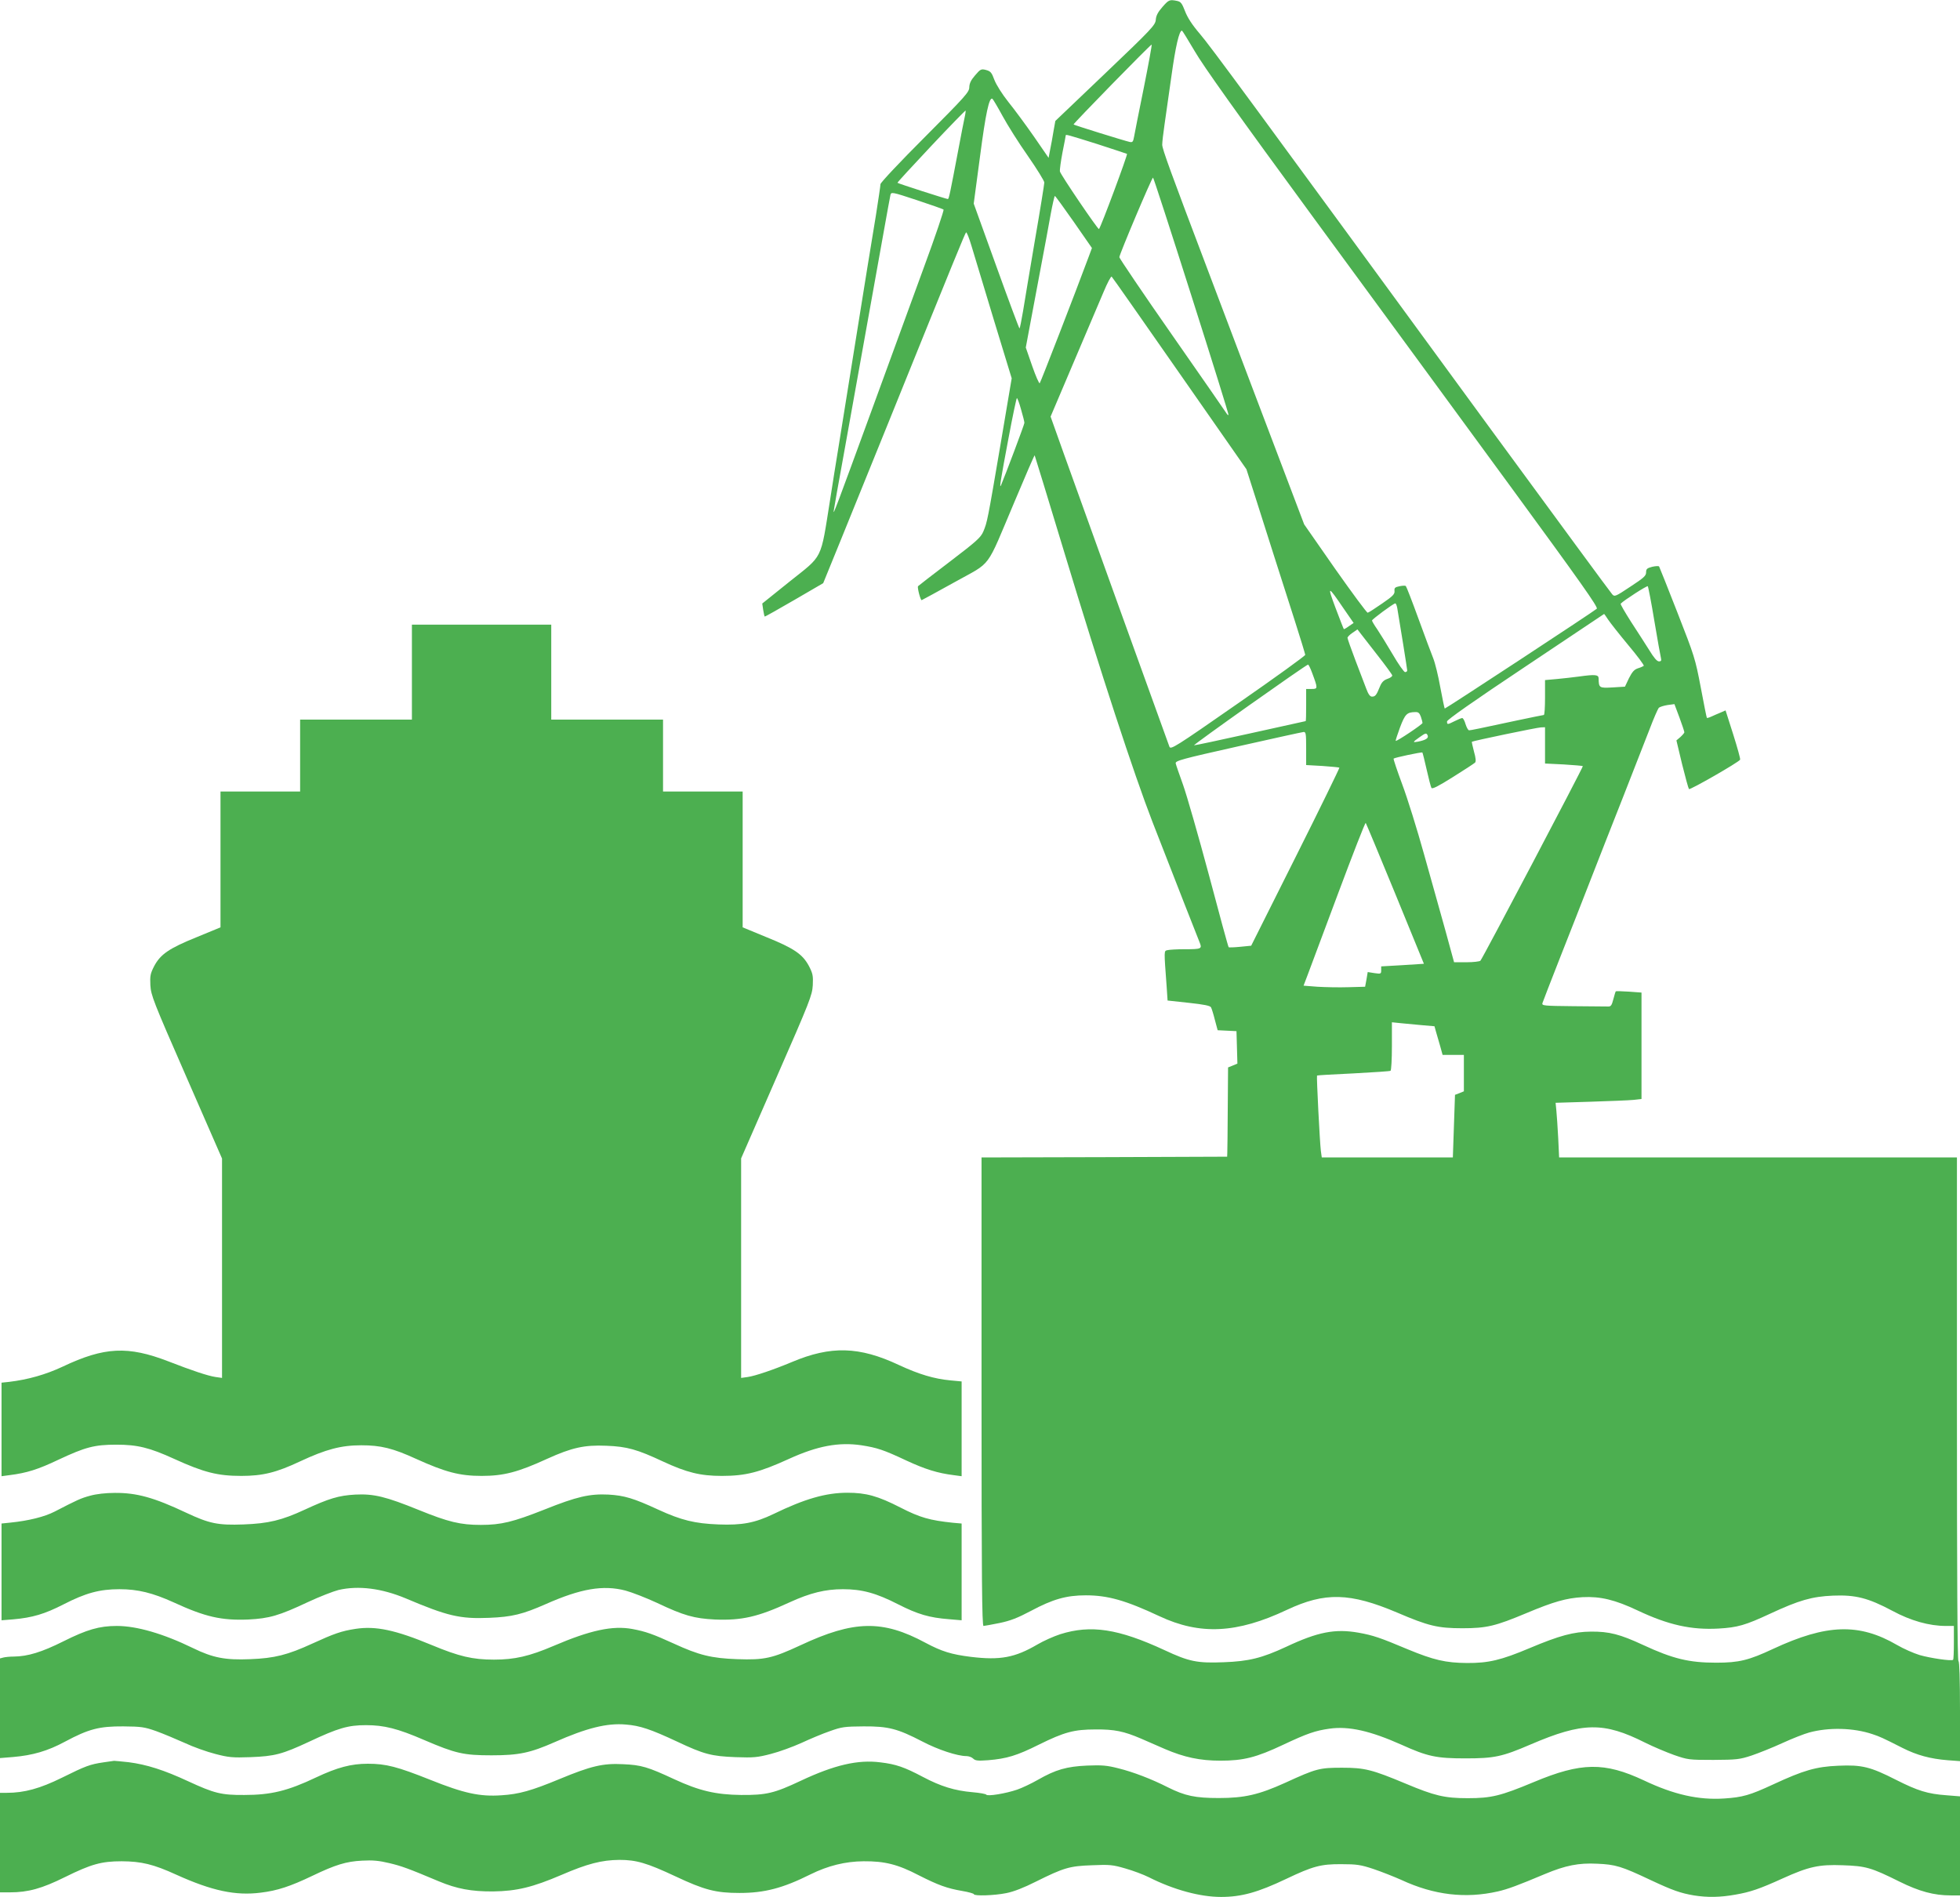
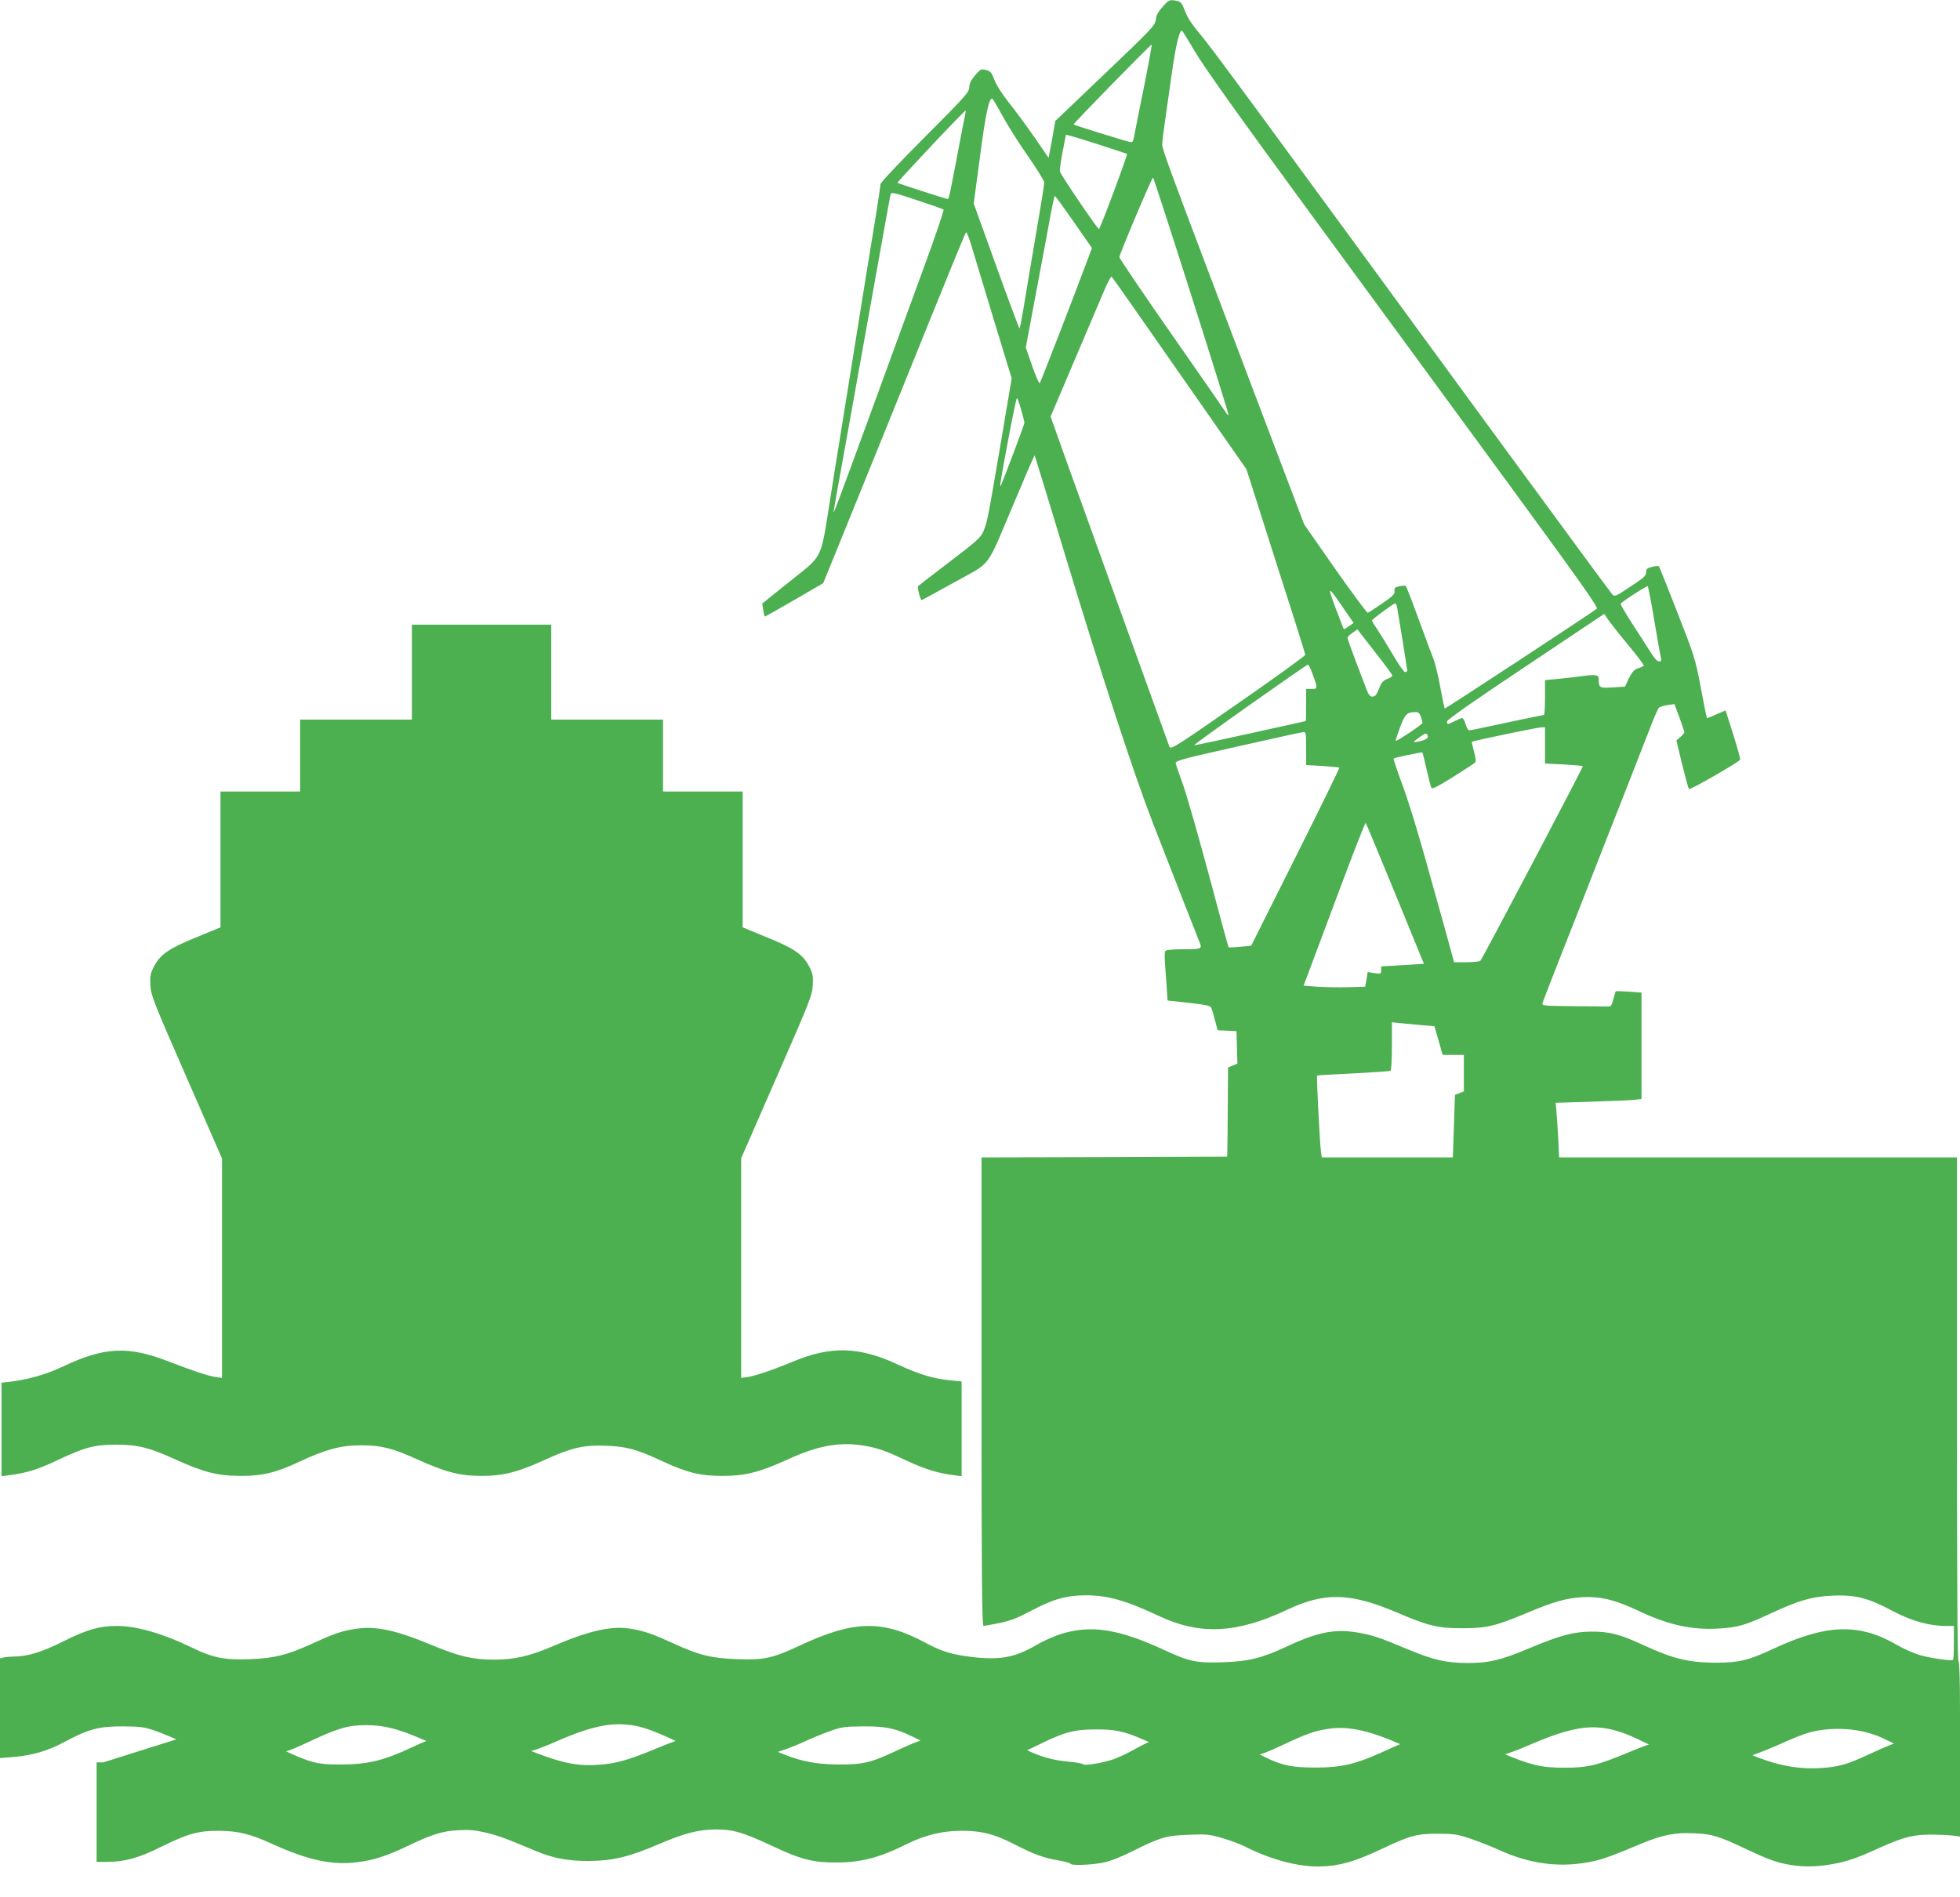
<svg xmlns="http://www.w3.org/2000/svg" version="1.0" width="1280pt" height="1239pt" viewBox="0 0 1280 1239" preserveAspectRatio="xMidYMid meet">
  <g transform="translate(0,1239) scale(0.1,-0.1)" fill="#4caf50" stroke="none">
    <path d="M7591 12344 c-29 -33 -41 -56 -43 -83 -3 -35 -25 -59 -329 -349 l-327 -312 -12 -67 c-6 -38 -16 -92 -22 -121 l-10 -53 -95 138 c-53 76 -128 178 -167 226 -42 53 -79 112 -92 145 -18 49 -25 57 -55 65 -31 8 -36 6 -71 -35 -27 -31 -37 -52 -38 -78 0 -31 -23 -57 -290 -325 -162 -162 -290 -298 -290 -308 0 -10 -14 -102 -30 -205 -36 -218 -73 -446 -101 -622 -11 -69 -33 -206 -49 -305 -16 -99 -38 -236 -49 -305 -11 -69 -31 -195 -45 -280 -14 -85 -39 -240 -55 -345 -64 -400 -43 -357 -265 -534 l-178 -143 6 -41 c4 -23 8 -43 10 -44 1 -2 88 47 193 108 l189 110 117 287 c64 158 205 505 313 772 437 1082 496 1225 503 1232 4 4 20 -36 36 -90 16 -53 81 -269 145 -480 l117 -383 -73 -432 c-85 -500 -87 -508 -112 -568 -17 -40 -44 -64 -221 -199 -111 -84 -203 -156 -206 -159 -5 -10 16 -91 24 -91 3 1 101 54 216 118 247 138 199 73 390 524 71 169 130 306 132 304 1 -1 88 -285 193 -632 239 -790 455 -1449 575 -1759 163 -418 292 -749 308 -787 19 -46 16 -48 -101 -48 -48 0 -96 -3 -108 -6 -23 -6 -23 5 -5 -239 l6 -90 138 -15 c102 -11 141 -19 146 -30 4 -8 16 -45 25 -82 l18 -67 61 -3 62 -3 3 -106 3 -106 -31 -13 -30 -12 -2 -267 c-1 -146 -2 -277 -3 -291 l-1 -25 -802 -3 -802 -2 0 -1530 c0 -1217 3 -1530 13 -1530 6 0 53 9 104 19 72 15 118 33 205 79 144 77 232 102 359 102 144 0 260 -33 480 -136 266 -125 507 -113 833 41 249 117 412 113 721 -18 203 -87 265 -102 425 -102 159 0 216 14 419 99 176 74 260 98 366 104 116 6 212 -17 360 -87 201 -95 351 -128 529 -118 123 7 175 22 336 97 189 88 273 112 410 118 148 6 230 -15 388 -99 120 -65 241 -99 350 -99 l52 0 0 -108 c0 -60 -2 -111 -5 -113 -9 -10 -150 11 -219 31 -39 12 -105 41 -146 65 -249 145 -461 138 -811 -25 -158 -74 -222 -90 -371 -90 -177 0 -282 25 -478 116 -151 70 -221 88 -340 87 -113 -1 -204 -25 -401 -108 -185 -78 -268 -98 -409 -97 -138 1 -217 19 -388 90 -178 75 -225 91 -320 108 -153 27 -266 5 -472 -92 -159 -74 -245 -95 -408 -101 -173 -7 -227 4 -387 79 -302 140 -481 167 -681 104 -43 -14 -110 -44 -149 -67 -147 -86 -243 -104 -434 -81 -128 16 -190 35 -297 92 -280 151 -468 147 -816 -16 -185 -86 -236 -97 -413 -91 -169 6 -250 26 -415 102 -136 62 -184 79 -270 95 -129 24 -276 -8 -514 -110 -159 -68 -255 -90 -390 -90 -140 0 -228 21 -406 95 -238 99 -366 126 -498 106 -92 -14 -140 -31 -282 -96 -161 -74 -247 -96 -406 -102 -162 -7 -244 9 -373 72 -195 95 -368 145 -498 145 -115 0 -196 -24 -348 -100 -142 -71 -233 -99 -325 -100 -25 0 -55 -3 -67 -6 l-23 -6 0 -326 0 -325 86 7 c127 11 225 39 338 100 155 83 224 101 381 100 118 -1 138 -4 215 -31 47 -17 130 -52 186 -77 55 -26 145 -58 200 -72 88 -23 113 -25 229 -21 159 6 208 19 384 101 189 89 254 108 371 108 118 0 207 -22 380 -97 205 -88 258 -100 440 -100 179 0 253 16 412 86 208 92 342 126 465 115 92 -7 163 -31 334 -111 176 -83 225 -96 384 -102 116 -4 141 -2 229 21 55 14 145 47 200 72 56 26 139 61 186 77 78 28 96 30 220 31 162 1 222 -15 384 -99 101 -53 228 -95 287 -95 15 0 35 -7 44 -16 14 -14 30 -16 98 -11 121 10 188 30 332 102 166 82 229 99 370 99 124 1 185 -12 297 -60 43 -19 113 -49 156 -68 126 -54 229 -76 362 -76 151 0 234 21 410 104 157 74 210 92 302 105 126 18 267 -14 471 -105 170 -77 228 -89 417 -89 190 0 240 11 426 91 340 146 477 148 747 12 54 -27 140 -63 190 -81 90 -31 96 -32 257 -32 153 1 171 3 250 29 47 16 137 52 200 81 63 29 142 60 175 69 129 35 290 31 414 -11 48 -16 62 -22 196 -90 93 -47 181 -71 294 -80 l81 -6 0 327 c0 211 -4 326 -10 326 -7 0 -10 555 -10 1645 l0 1645 -1299 0 -1299 0 -6 128 c-4 70 -9 150 -12 178 l-5 51 228 7 c125 4 252 9 281 12 l52 6 0 348 0 347 -82 6 c-46 3 -84 4 -86 2 -2 -2 -9 -25 -16 -52 -10 -39 -16 -48 -34 -47 -12 0 -115 1 -228 2 -191 2 -206 3 -201 20 3 9 55 145 117 302 62 157 152 386 200 510 48 124 143 365 210 535 67 171 144 369 172 440 27 72 55 135 61 142 7 6 32 14 57 18 l45 6 33 -88 c18 -48 32 -92 32 -96 0 -4 -12 -18 -26 -31 l-26 -22 37 -155 c21 -84 41 -158 45 -163 7 -7 323 174 334 192 3 5 -18 79 -45 165 l-50 157 -32 -14 c-18 -7 -44 -19 -60 -26 -15 -7 -29 -11 -30 -9 -2 2 -20 92 -40 199 -36 189 -41 204 -152 488 -63 161 -117 297 -120 302 -3 4 -23 3 -45 -2 -34 -9 -40 -14 -40 -37 0 -22 -16 -36 -103 -93 -96 -64 -103 -67 -118 -50 -9 9 -362 490 -785 1067 -1600 2188 -1838 2512 -1909 2595 -49 57 -80 105 -96 147 -20 52 -28 62 -52 67 -49 10 -54 8 -96 -40z m211 -288 c54 -94 281 -413 779 -1092 387 -527 963 -1314 1281 -1748 460 -629 576 -792 566 -802 -21 -19 -990 -655 -993 -652 -2 2 -15 64 -29 139 -13 74 -34 159 -46 189 -12 30 -56 147 -97 260 -41 113 -78 208 -82 212 -3 4 -22 3 -41 -1 -30 -6 -35 -11 -33 -31 2 -21 -11 -34 -81 -82 -46 -32 -88 -59 -94 -60 -5 -2 -101 128 -213 287 l-202 290 -144 380 c-79 209 -171 450 -203 535 -32 85 -95 252 -140 370 -45 118 -108 285 -140 370 -246 649 -300 797 -300 825 0 17 7 76 15 131 8 54 28 197 45 316 27 195 51 299 69 298 3 -1 40 -61 83 -134z m-332 -238 c-32 -156 -60 -300 -64 -322 -6 -33 -10 -37 -29 -33 -32 7 -361 109 -366 114 -5 3 500 520 510 522 3 0 -20 -126 -51 -281z m-923 -185 c32 -59 106 -177 166 -262 59 -85 107 -163 107 -173 0 -10 -27 -179 -61 -375 -33 -197 -69 -407 -78 -466 -10 -59 -20 -110 -23 -112 -2 -2 -70 180 -151 405 l-148 410 41 307 c37 284 60 390 81 378 4 -3 34 -53 66 -112z m-247 -8 c-5 -22 -23 -114 -40 -205 -56 -296 -63 -330 -70 -330 -10 0 -324 101 -329 106 -2 2 97 109 219 239 122 130 224 234 226 233 1 -2 -1 -22 -6 -43z m863 -175 c104 -34 193 -63 197 -65 6 -4 -171 -480 -183 -491 -6 -6 -252 357 -255 376 -2 11 6 68 17 126 12 58 21 108 21 110 0 7 12 4 203 -56z m618 -993 c135 -424 244 -774 242 -777 -3 -3 -8 2 -13 10 -5 8 -164 238 -354 510 -190 272 -345 502 -346 510 0 18 212 520 220 520 3 0 116 -348 251 -773z m-1619 564 c4 -3 -53 -173 -128 -376 -74 -204 -225 -617 -336 -920 -237 -648 -260 -710 -253 -670 2 17 31 179 64 360 127 705 224 1249 262 1460 22 121 41 230 44 241 5 21 9 21 172 -33 93 -31 171 -58 175 -62z m851 -81 l118 -170 -20 -54 c-93 -250 -315 -823 -321 -829 -4 -4 -26 46 -49 112 l-42 121 20 107 c11 60 43 230 71 378 28 149 61 323 72 388 12 64 24 117 27 117 3 0 59 -77 124 -170z m691 -990 l436 -625 56 -175 c30 -96 86 -272 124 -390 38 -118 99 -309 136 -425 37 -115 67 -215 68 -222 1 -6 -197 -149 -439 -317 -412 -287 -440 -304 -448 -283 -15 39 -596 1652 -688 1909 l-88 247 150 353 c82 194 171 401 196 461 25 60 49 105 53 100 5 -4 204 -289 444 -633z m-1036 -234 c12 -41 22 -80 22 -88 0 -10 -126 -345 -153 -408 -12 -26 -2 37 49 307 27 145 52 263 55 263 3 0 16 -33 27 -74z m4136 -1382 c20 -121 40 -230 43 -242 4 -17 1 -22 -13 -22 -13 0 -34 25 -63 73 -25 39 -78 123 -119 185 -40 63 -71 116 -68 119 22 23 172 119 177 114 3 -3 23 -105 43 -227z m-2031 84 l67 -97 -31 -21 c-16 -12 -32 -21 -33 -19 -2 2 -26 64 -54 138 -56 149 -51 149 51 -1z m352 0 c18 -105 65 -399 65 -407 0 -6 -6 -11 -14 -11 -7 0 -44 52 -81 116 -37 63 -83 137 -101 164 -19 27 -34 53 -34 57 0 8 139 111 152 112 4 1 10 -14 13 -31z m1377 -75 c14 -21 73 -96 132 -167 59 -70 104 -131 101 -135 -4 -3 -21 -11 -38 -16 -25 -8 -38 -24 -59 -65 l-26 -55 -81 -5 c-87 -5 -90 -3 -91 58 0 26 -21 28 -130 13 -36 -5 -100 -12 -142 -16 l-78 -7 0 -114 c0 -63 -3 -114 -8 -114 -4 0 -81 -16 -172 -35 -252 -54 -304 -65 -316 -65 -6 0 -16 18 -23 40 -6 22 -16 40 -22 40 -5 0 -27 -9 -49 -20 -48 -24 -50 -24 -50 -2 1 11 166 128 513 359 282 189 513 343 513 343 1 0 13 -17 26 -37z m-1505 -234 c51 -65 94 -124 95 -130 2 -6 -12 -17 -31 -23 -25 -9 -38 -22 -50 -52 -22 -55 -30 -64 -51 -64 -13 0 -24 15 -38 53 -11 28 -43 112 -71 186 -28 74 -51 139 -51 145 0 6 15 21 33 33 l32 22 20 -26 c11 -14 62 -79 112 -144z m-428 -114 c38 -102 38 -105 -3 -105 l-36 0 0 -105 c0 -58 -1 -105 -3 -105 -2 0 -165 -36 -362 -80 -198 -44 -363 -79 -367 -78 -8 3 731 526 744 527 4 1 16 -24 27 -54z m710 -286 c6 -18 11 -36 11 -41 0 -9 -169 -122 -175 -117 -2 2 11 42 28 88 33 87 45 99 99 100 21 1 28 -6 37 -30z m811 -187 l0 -119 122 -6 c67 -4 123 -9 125 -11 4 -4 -654 -1255 -669 -1271 -5 -5 -46 -10 -90 -10 l-82 0 -56 205 c-32 113 -94 338 -140 500 -45 162 -109 368 -143 458 -33 89 -58 164 -56 167 7 7 183 44 188 40 2 -3 15 -53 28 -112 13 -58 27 -112 31 -119 5 -10 44 10 141 71 74 46 139 89 144 94 7 7 5 30 -7 72 -9 34 -15 63 -14 64 7 6 425 93 451 94 l27 1 0 -118z m-1560 -20 l0 -109 107 -6 c58 -4 108 -9 110 -11 2 -2 -126 -265 -286 -584 l-290 -579 -71 -7 c-40 -4 -74 -5 -76 -3 -3 2 -61 215 -129 472 -69 257 -145 522 -169 589 -24 67 -46 130 -48 140 -3 17 37 28 407 111 226 51 418 93 428 94 15 1 17 -10 17 -107z m794 83 c6 -17 -14 -29 -63 -39 -38 -7 -37 -4 11 30 39 28 44 28 52 9z m-212 -1033 l187 -457 -140 -9 -139 -8 0 -25 c0 -24 -2 -25 -44 -19 l-44 7 -8 -48 -9 -48 -110 -3 c-61 -2 -151 0 -201 3 l-91 7 27 71 c15 40 105 280 200 535 95 254 175 460 179 457 3 -4 90 -212 193 -463z m174 -858 l82 -7 10 -36 c6 -20 18 -62 27 -93 l16 -58 70 0 69 0 0 -119 0 -119 -29 -12 -29 -11 -7 -205 -7 -204 -428 0 -428 0 -6 43 c-7 56 -29 487 -25 492 2 2 109 8 238 14 129 7 238 14 242 17 5 3 9 75 9 161 l0 156 58 -6 c31 -3 94 -9 138 -13z" />
    <path d="M2690 8000 l0 -310 -365 0 -365 0 0 -235 0 -235 -260 0 -260 0 0 -444 0 -443 -155 -64 c-181 -73 -237 -112 -278 -189 -25 -49 -28 -63 -25 -125 4 -66 17 -101 236 -601 l232 -531 0 -717 0 -716 -42 6 c-49 7 -154 42 -308 102 -264 102 -418 95 -690 -34 -111 -52 -226 -85 -352 -100 l-48 -5 0 -306 0 -305 52 7 c113 14 188 38 318 100 177 83 236 99 380 99 137 0 216 -19 378 -93 193 -88 283 -111 438 -111 140 0 229 22 384 95 169 79 268 105 399 105 128 0 206 -19 359 -89 190 -86 283 -111 427 -111 144 0 237 24 429 112 161 73 243 91 385 85 136 -5 202 -24 371 -103 155 -72 244 -94 384 -94 155 0 245 23 438 111 186 85 326 111 474 89 102 -16 143 -29 294 -100 123 -57 204 -82 308 -95 l52 -7 0 310 0 309 -74 7 c-105 10 -204 39 -337 101 -258 121 -443 126 -697 19 -122 -51 -240 -91 -289 -98 l-43 -6 0 717 0 717 232 531 c218 498 232 534 236 600 3 62 0 76 -25 125 -41 77 -97 116 -278 189 l-155 64 0 443 0 444 -260 0 -260 0 0 235 0 235 -365 0 -365 0 0 310 0 310 -455 0 -455 0 0 -310z" />
-     <path d="M590 2621 c-63 -17 -84 -27 -233 -104 -66 -34 -170 -60 -289 -72 l-58 -6 0 -316 0 -316 75 6 c127 11 207 35 330 98 144 74 235 99 365 99 121 0 217 -24 354 -86 206 -95 312 -119 487 -112 138 7 201 25 390 114 75 35 165 70 200 79 130 30 281 11 439 -55 271 -115 354 -135 544 -127 150 6 219 23 371 90 228 101 374 126 520 88 44 -12 136 -48 205 -80 177 -84 243 -102 379 -109 175 -7 281 17 487 112 135 62 234 86 349 86 124 0 217 -25 361 -99 128 -65 203 -87 332 -97 l82 -7 0 316 0 316 -57 5 c-152 16 -215 34 -342 99 -148 76 -225 97 -347 97 -141 0 -279 -40 -483 -139 -121 -58 -205 -74 -359 -68 -154 6 -242 27 -394 97 -160 74 -221 92 -324 98 -123 6 -207 -13 -419 -98 -205 -81 -282 -100 -415 -100 -133 0 -212 19 -404 97 -217 88 -294 107 -416 101 -108 -6 -171 -25 -331 -99 -149 -69 -236 -90 -399 -96 -166 -6 -222 5 -375 77 -210 99 -322 130 -465 129 -59 0 -120 -7 -160 -18z" />
-     <path d="M675 879 c-87 -13 -115 -23 -270 -100 -144 -71 -246 -99 -361 -99 l-44 0 0 -325 0 -325 65 0 c119 0 209 25 360 100 170 84 237 103 370 103 129 -1 206 -19 357 -88 232 -105 386 -138 551 -117 108 13 193 41 337 110 150 72 221 94 325 99 69 4 110 0 177 -16 80 -19 122 -34 324 -119 117 -49 213 -67 354 -66 154 2 258 27 447 108 169 73 263 97 378 98 111 0 179 -20 365 -107 191 -90 265 -109 420 -109 162 0 282 31 462 121 115 57 228 85 348 86 137 1 223 -20 359 -91 128 -65 186 -86 285 -103 42 -7 76 -17 76 -21 0 -13 134 -9 212 7 47 9 116 36 193 75 183 91 220 102 367 107 115 5 135 3 217 -21 50 -14 119 -40 153 -57 162 -82 335 -129 472 -129 134 0 241 30 426 118 174 83 227 97 360 96 101 0 127 -4 211 -32 53 -18 134 -50 181 -71 213 -99 418 -123 630 -75 65 15 130 39 308 114 134 56 220 73 340 67 120 -5 160 -17 348 -106 147 -69 197 -86 284 -101 88 -14 171 -13 271 5 98 17 157 37 309 106 170 77 237 92 392 86 151 -5 186 -15 371 -107 129 -64 225 -90 335 -90 l60 0 0 324 0 323 -87 7 c-125 9 -188 29 -331 101 -167 85 -223 99 -377 92 -145 -6 -227 -30 -425 -122 -153 -71 -200 -84 -320 -92 -167 -11 -328 25 -524 118 -258 121 -410 119 -720 -11 -216 -90 -276 -105 -431 -105 -151 0 -217 16 -405 95 -220 92 -268 104 -415 104 -148 0 -168 -5 -371 -98 -172 -78 -267 -100 -434 -100 -154 0 -221 14 -333 70 -106 54 -226 100 -323 124 -74 19 -107 22 -204 18 -134 -6 -205 -26 -322 -93 -42 -24 -103 -53 -135 -64 -76 -26 -194 -45 -202 -33 -3 5 -43 12 -89 16 -117 10 -208 38 -325 100 -121 64 -176 83 -277 95 -147 19 -301 -17 -520 -120 -174 -82 -225 -94 -390 -93 -165 2 -273 27 -437 103 -172 80 -215 93 -334 98 -132 7 -210 -12 -415 -97 -183 -76 -265 -99 -379 -106 -141 -10 -246 13 -465 101 -216 86 -289 105 -408 105 -109 0 -199 -24 -337 -89 -187 -89 -296 -115 -470 -115 -150 -1 -196 11 -365 89 -159 74 -273 110 -390 125 -46 5 -89 9 -95 9 -5 -1 -37 -5 -70 -10z" />
+     <path d="M675 879 l-44 0 0 -325 0 -325 65 0 c119 0 209 25 360 100 170 84 237 103 370 103 129 -1 206 -19 357 -88 232 -105 386 -138 551 -117 108 13 193 41 337 110 150 72 221 94 325 99 69 4 110 0 177 -16 80 -19 122 -34 324 -119 117 -49 213 -67 354 -66 154 2 258 27 447 108 169 73 263 97 378 98 111 0 179 -20 365 -107 191 -90 265 -109 420 -109 162 0 282 31 462 121 115 57 228 85 348 86 137 1 223 -20 359 -91 128 -65 186 -86 285 -103 42 -7 76 -17 76 -21 0 -13 134 -9 212 7 47 9 116 36 193 75 183 91 220 102 367 107 115 5 135 3 217 -21 50 -14 119 -40 153 -57 162 -82 335 -129 472 -129 134 0 241 30 426 118 174 83 227 97 360 96 101 0 127 -4 211 -32 53 -18 134 -50 181 -71 213 -99 418 -123 630 -75 65 15 130 39 308 114 134 56 220 73 340 67 120 -5 160 -17 348 -106 147 -69 197 -86 284 -101 88 -14 171 -13 271 5 98 17 157 37 309 106 170 77 237 92 392 86 151 -5 186 -15 371 -107 129 -64 225 -90 335 -90 l60 0 0 324 0 323 -87 7 c-125 9 -188 29 -331 101 -167 85 -223 99 -377 92 -145 -6 -227 -30 -425 -122 -153 -71 -200 -84 -320 -92 -167 -11 -328 25 -524 118 -258 121 -410 119 -720 -11 -216 -90 -276 -105 -431 -105 -151 0 -217 16 -405 95 -220 92 -268 104 -415 104 -148 0 -168 -5 -371 -98 -172 -78 -267 -100 -434 -100 -154 0 -221 14 -333 70 -106 54 -226 100 -323 124 -74 19 -107 22 -204 18 -134 -6 -205 -26 -322 -93 -42 -24 -103 -53 -135 -64 -76 -26 -194 -45 -202 -33 -3 5 -43 12 -89 16 -117 10 -208 38 -325 100 -121 64 -176 83 -277 95 -147 19 -301 -17 -520 -120 -174 -82 -225 -94 -390 -93 -165 2 -273 27 -437 103 -172 80 -215 93 -334 98 -132 7 -210 -12 -415 -97 -183 -76 -265 -99 -379 -106 -141 -10 -246 13 -465 101 -216 86 -289 105 -408 105 -109 0 -199 -24 -337 -89 -187 -89 -296 -115 -470 -115 -150 -1 -196 11 -365 89 -159 74 -273 110 -390 125 -46 5 -89 9 -95 9 -5 -1 -37 -5 -70 -10z" />
  </g>
</svg>